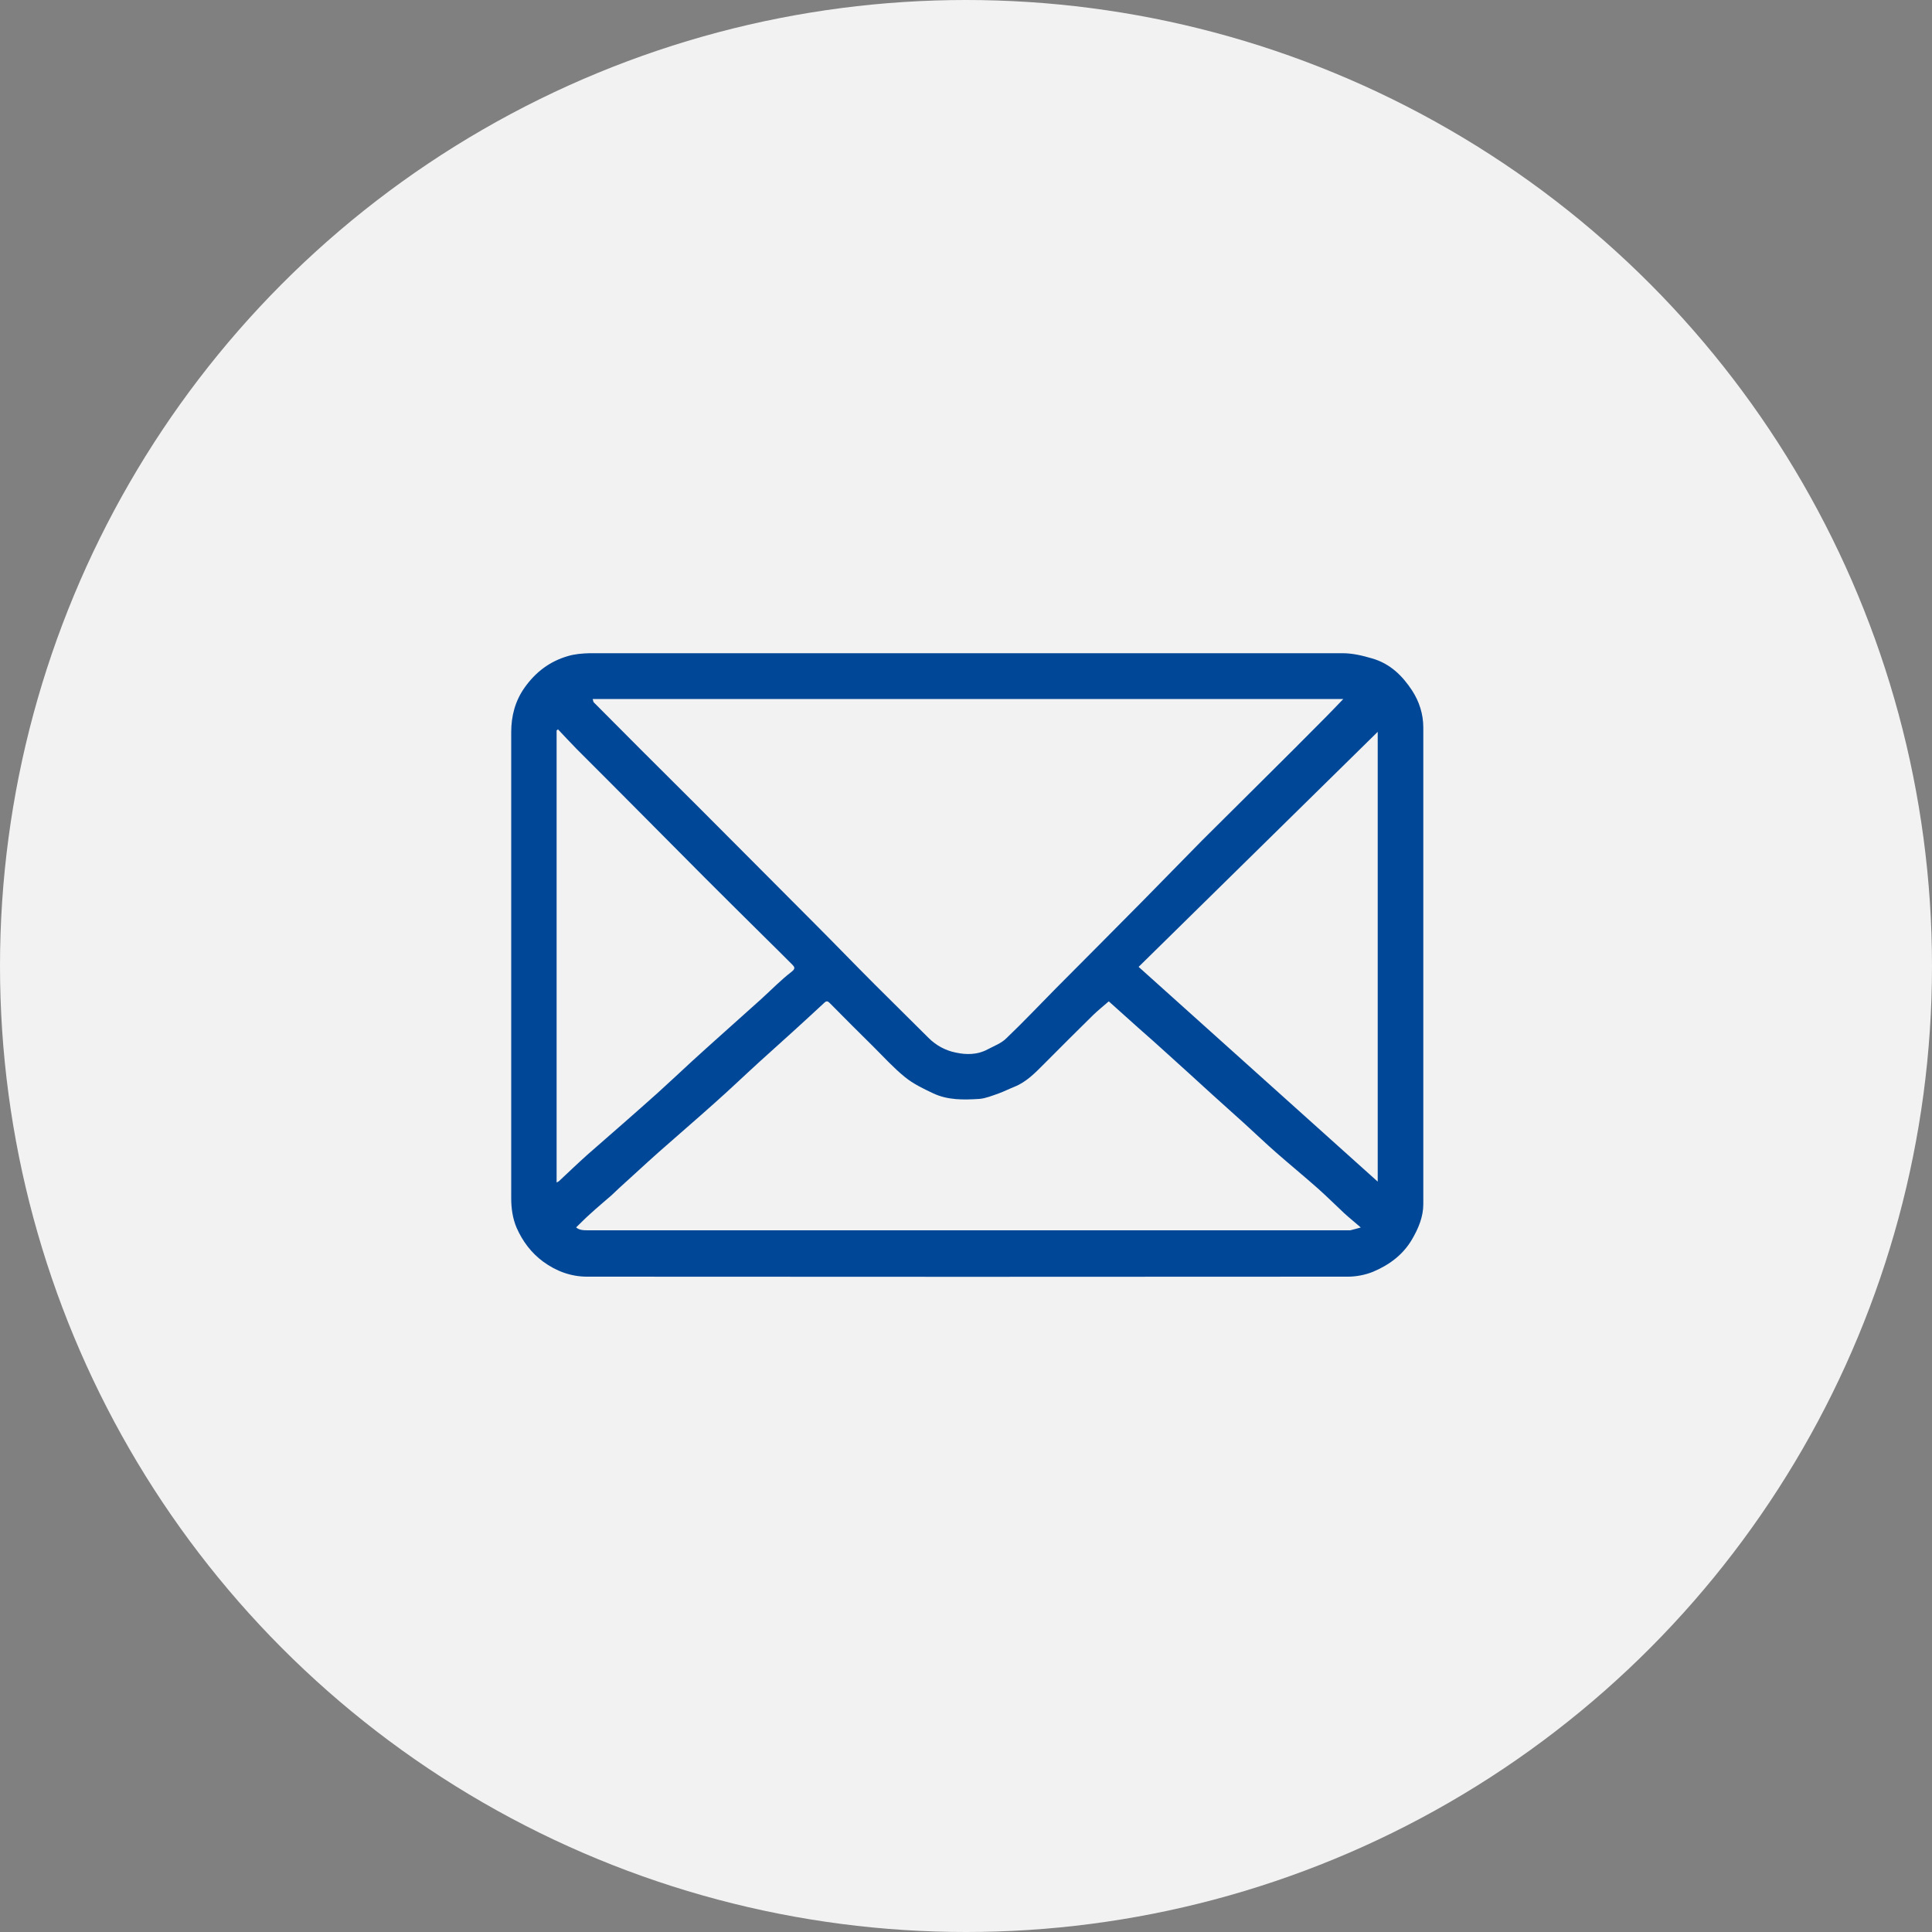
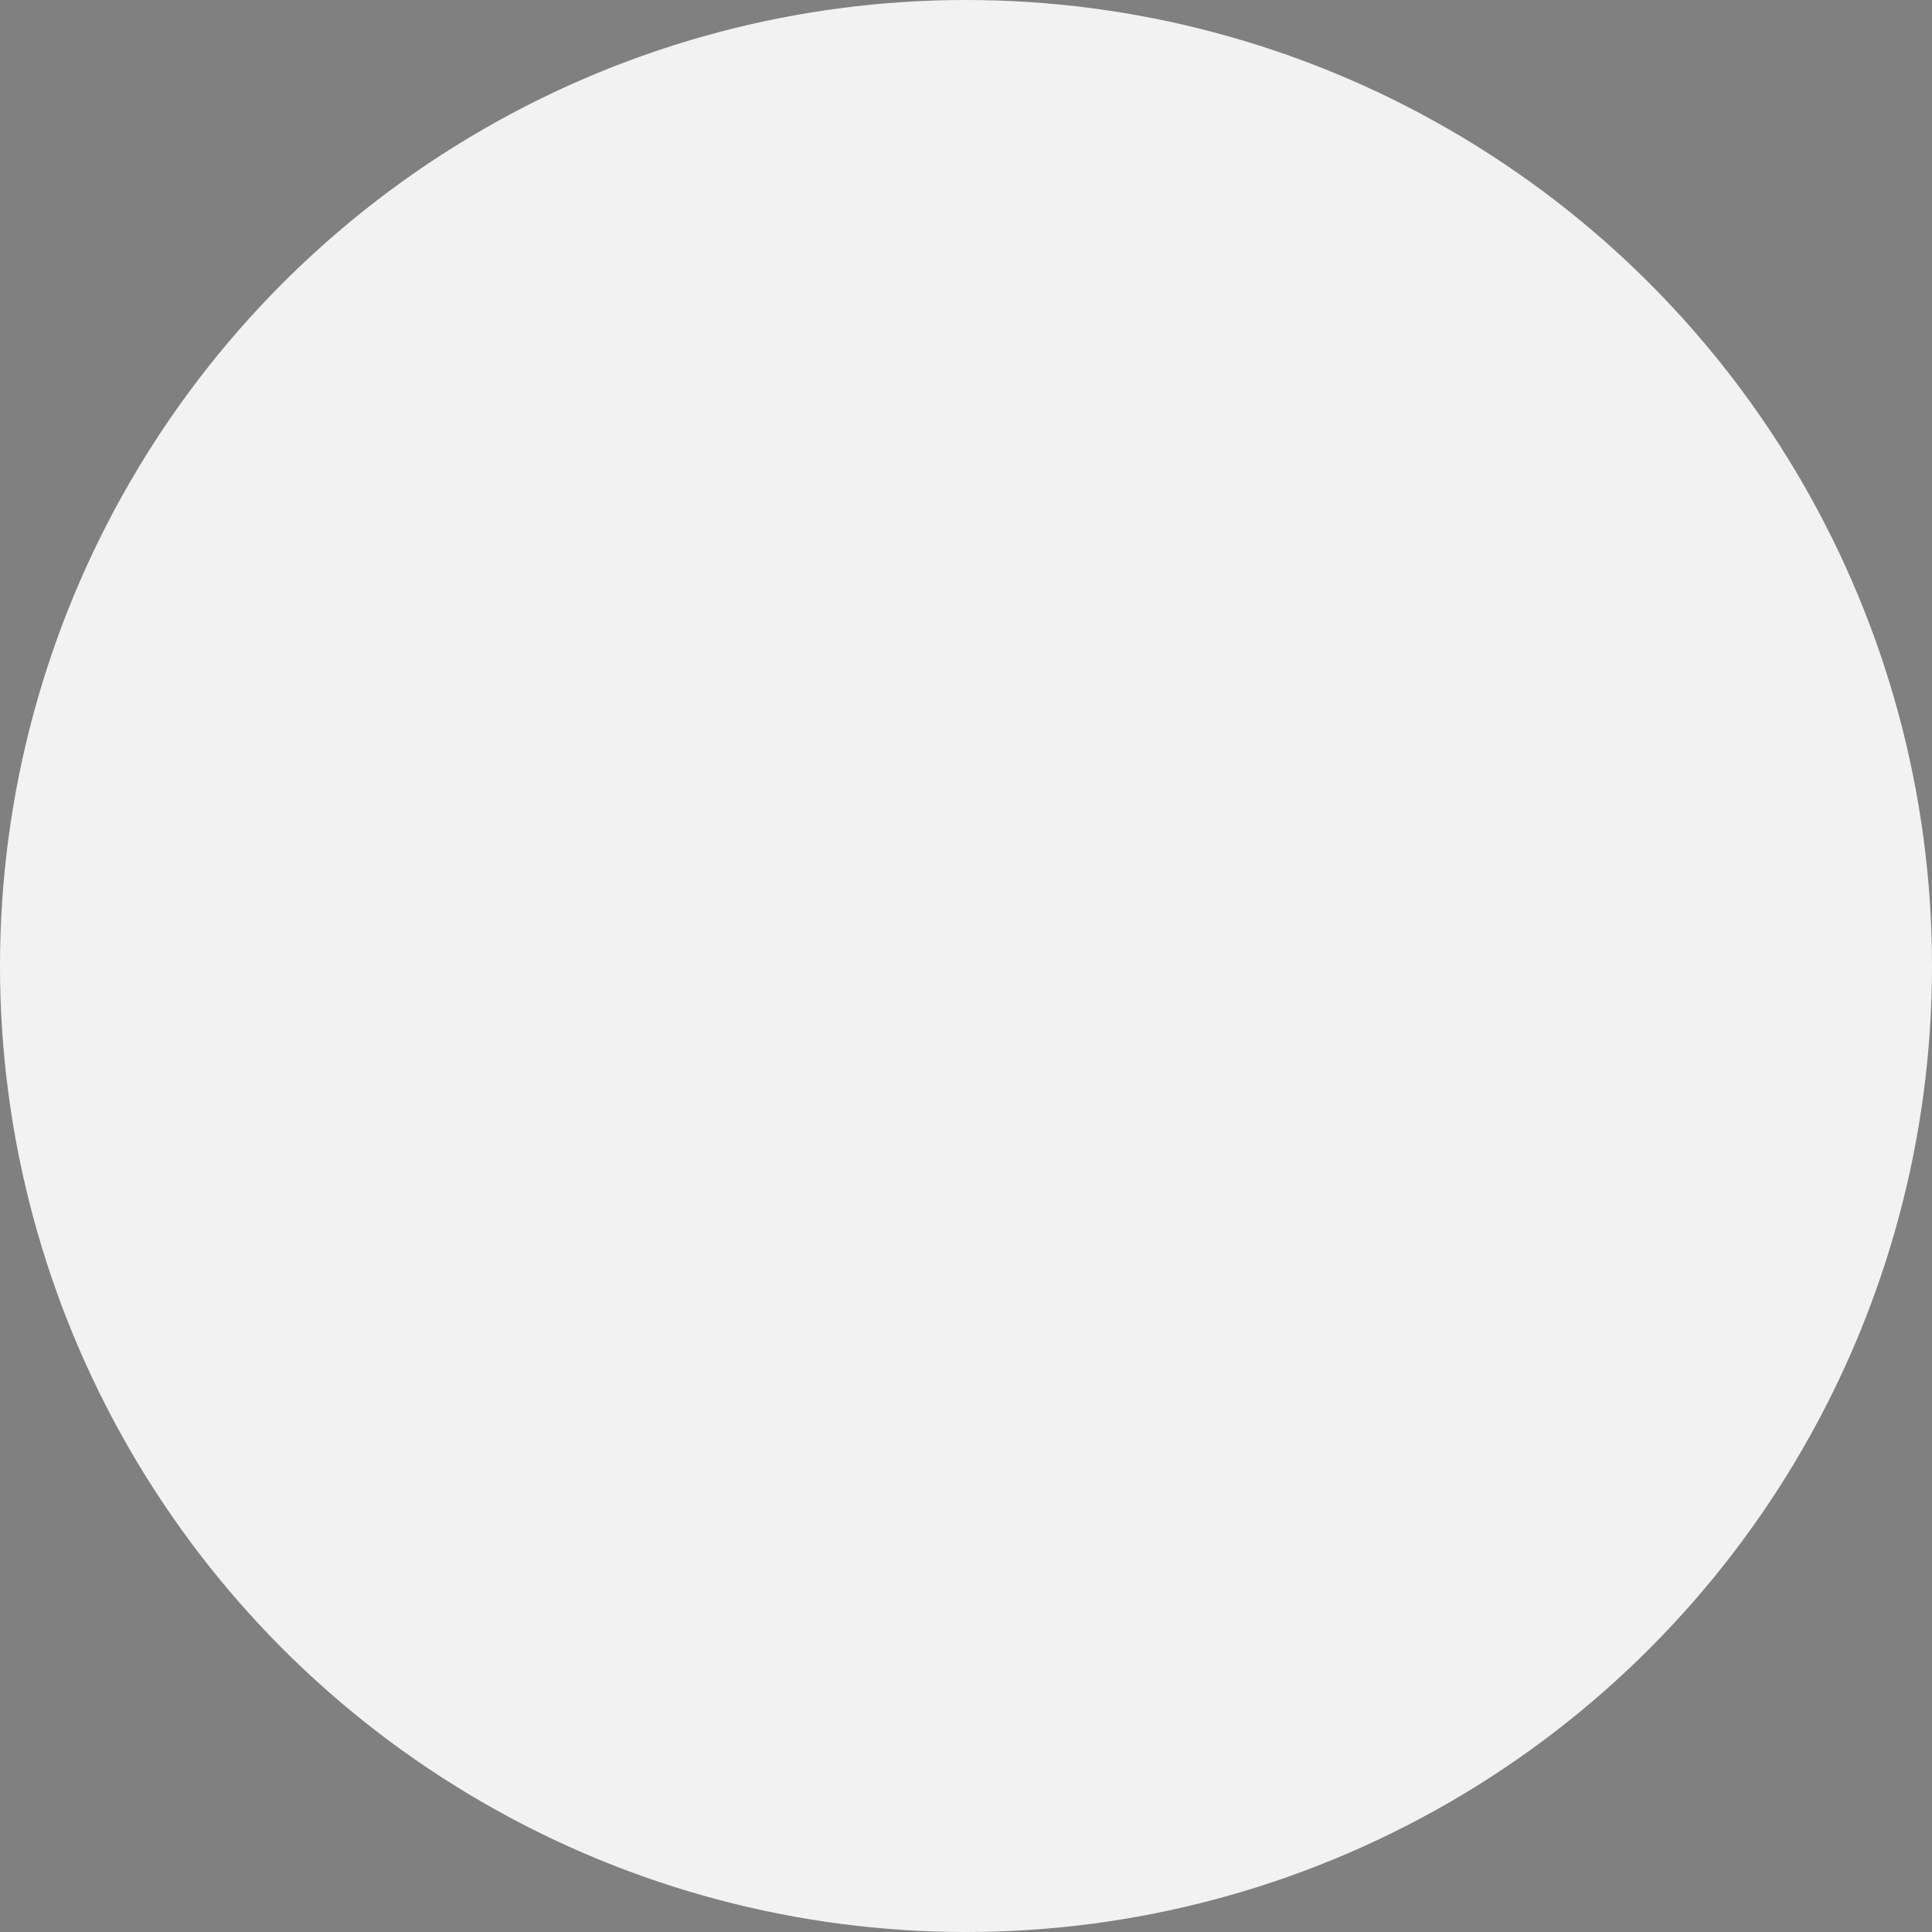
<svg xmlns="http://www.w3.org/2000/svg" id="_レイヤー_2" data-name="レイヤー 2" viewBox="0 0 100 100">
  <rect x="0" y="0" width="100" height="100" fill="#808080" stroke="none" />
  <defs>
    <style>
      .cls-1 {
        fill: #f2f2f2;
      }

      .cls-2 {
        fill: #004897;
      }
    </style>
  </defs>
  <g id="contents">
    <g>
      <circle class="cls-1" cx="50" cy="50" r="50" />
-       <path class="cls-2" d="m49.97,33.81c6.5,0,13.01,0,19.51,0,.53,0,1.03.12,1.54.27.94.27,1.57.9,2.07,1.66.37.57.58,1.22.58,1.92,0,8.22,0,16.44,0,24.66,0,.66-.25,1.26-.59,1.84-.48.81-1.19,1.32-2.02,1.67-.4.16-.86.25-1.3.25-13.12.01-26.25.01-39.37,0-.83,0-1.6-.28-2.28-.78-.62-.46-1.06-1.05-1.37-1.75-.21-.49-.28-1.02-.28-1.54,0-8.04,0-16.07,0-24.11,0-.83.2-1.62.7-2.32.57-.8,1.3-1.35,2.23-1.62.36-.11.76-.14,1.13-.15,6.48,0,12.97,0,19.45,0Zm-19.29,2.38c.03.1.03.15.06.17.82.82,1.63,1.64,2.45,2.46,1.01,1.01,2.02,2.01,3.03,3.02,1.08,1.08,2.16,2.17,3.24,3.25.91.91,1.82,1.83,2.73,2.74,1.03,1.03,2.04,2.08,3.07,3.11.93.93,1.87,1.85,2.8,2.78.39.39.87.65,1.4.76.55.12,1.13.12,1.65-.16.34-.18.72-.32.98-.58.88-.84,1.71-1.72,2.56-2.58,1.49-1.5,2.98-2.99,4.47-4.5,1.04-1.05,2.07-2.12,3.11-3.17,1.03-1.03,2.07-2.05,3.1-3.08,1.1-1.09,2.19-2.18,3.28-3.28.29-.29.57-.59.92-.95H30.68Zm39.76,27.35c-.33-.29-.61-.51-.87-.75-.45-.42-.89-.86-1.35-1.27-.7-.62-1.43-1.22-2.14-1.84-.56-.49-1.09-1-1.64-1.5-.57-.52-1.14-1.02-1.71-1.54-.77-.7-1.53-1.4-2.3-2.09-.49-.45-.99-.89-1.49-1.33-.54-.48-1.07-.96-1.55-1.39-.29.25-.56.47-.81.71-.85.84-1.7,1.68-2.54,2.53-.46.46-.91.93-1.53,1.18-.28.11-.55.25-.83.35-.32.11-.65.25-.99.28-.81.05-1.63.07-2.39-.29-.51-.24-1.03-.49-1.46-.84-.58-.47-1.09-1.03-1.62-1.56-.76-.75-1.51-1.5-2.26-2.26-.09-.09-.16-.15-.28-.04-.54.5-1.07.99-1.61,1.48-.58.53-1.17,1.05-1.75,1.58-.78.71-1.54,1.44-2.33,2.14-.96.86-1.93,1.69-2.89,2.54-.7.62-1.38,1.26-2.07,1.88-.13.12-.25.24-.38.36-.37.32-.74.63-1.1.96-.25.22-.48.46-.73.7.17.15.4.15.64.15,13.09,0,26.19,0,39.28,0,.05,0,.1,0,.15,0,.17-.04.34-.09.56-.15Zm-41.64-2.33c.06-.03.11-.05.15-.09.48-.45.95-.9,1.44-1.34.63-.56,1.28-1.11,1.91-1.67.58-.51,1.16-1.02,1.74-1.54.61-.55,1.2-1.11,1.81-1.67.47-.43.95-.86,1.43-1.29.7-.63,1.41-1.26,2.11-1.89.53-.48,1.02-.99,1.58-1.42.22-.17.15-.25.05-.36-.47-.48-.96-.95-1.44-1.43-1.03-1.02-2.07-2.05-3.1-3.08-1.08-1.08-2.15-2.17-3.23-3.25-1.14-1.15-2.28-2.29-3.42-3.43-.32-.33-.64-.67-.95-1-.02.02-.05.04-.07.06v23.4Zm30.14-11.16c4.16,3.74,8.25,7.41,12.37,11.11v-23.28c-4.08,4.01-8.21,8.07-12.37,12.16Z" />
    </g>
  </g>
</svg>